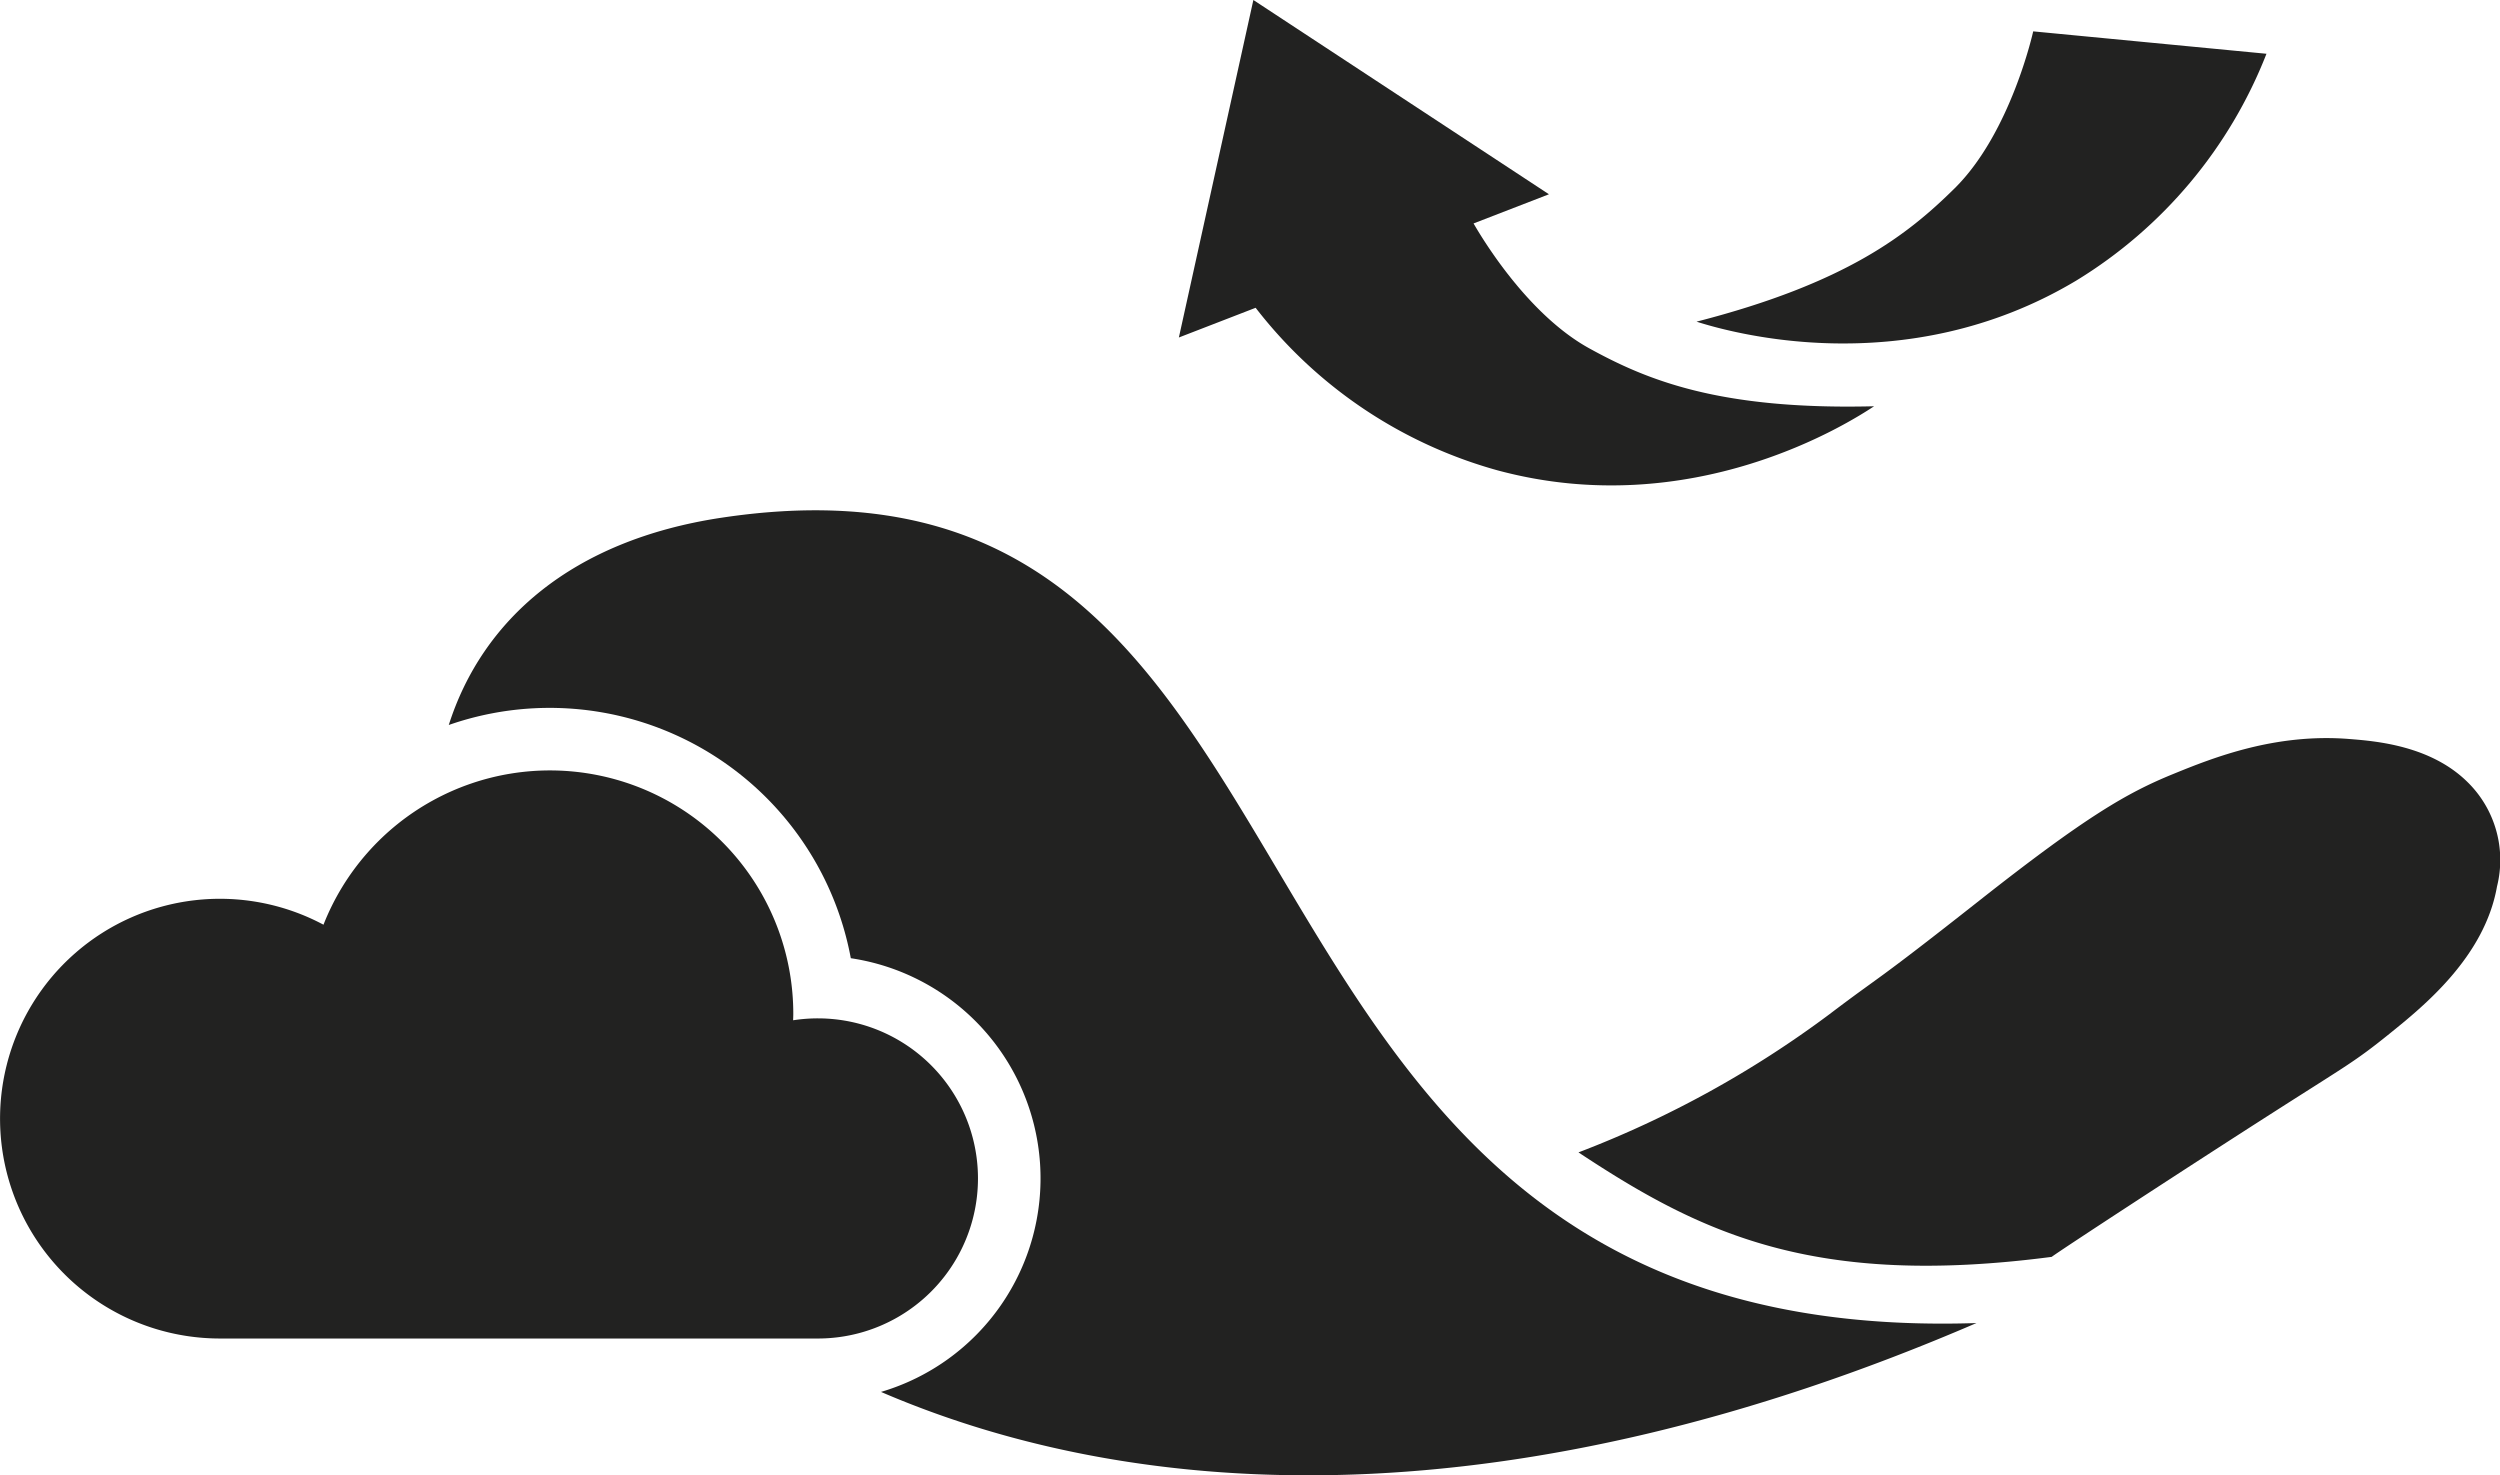
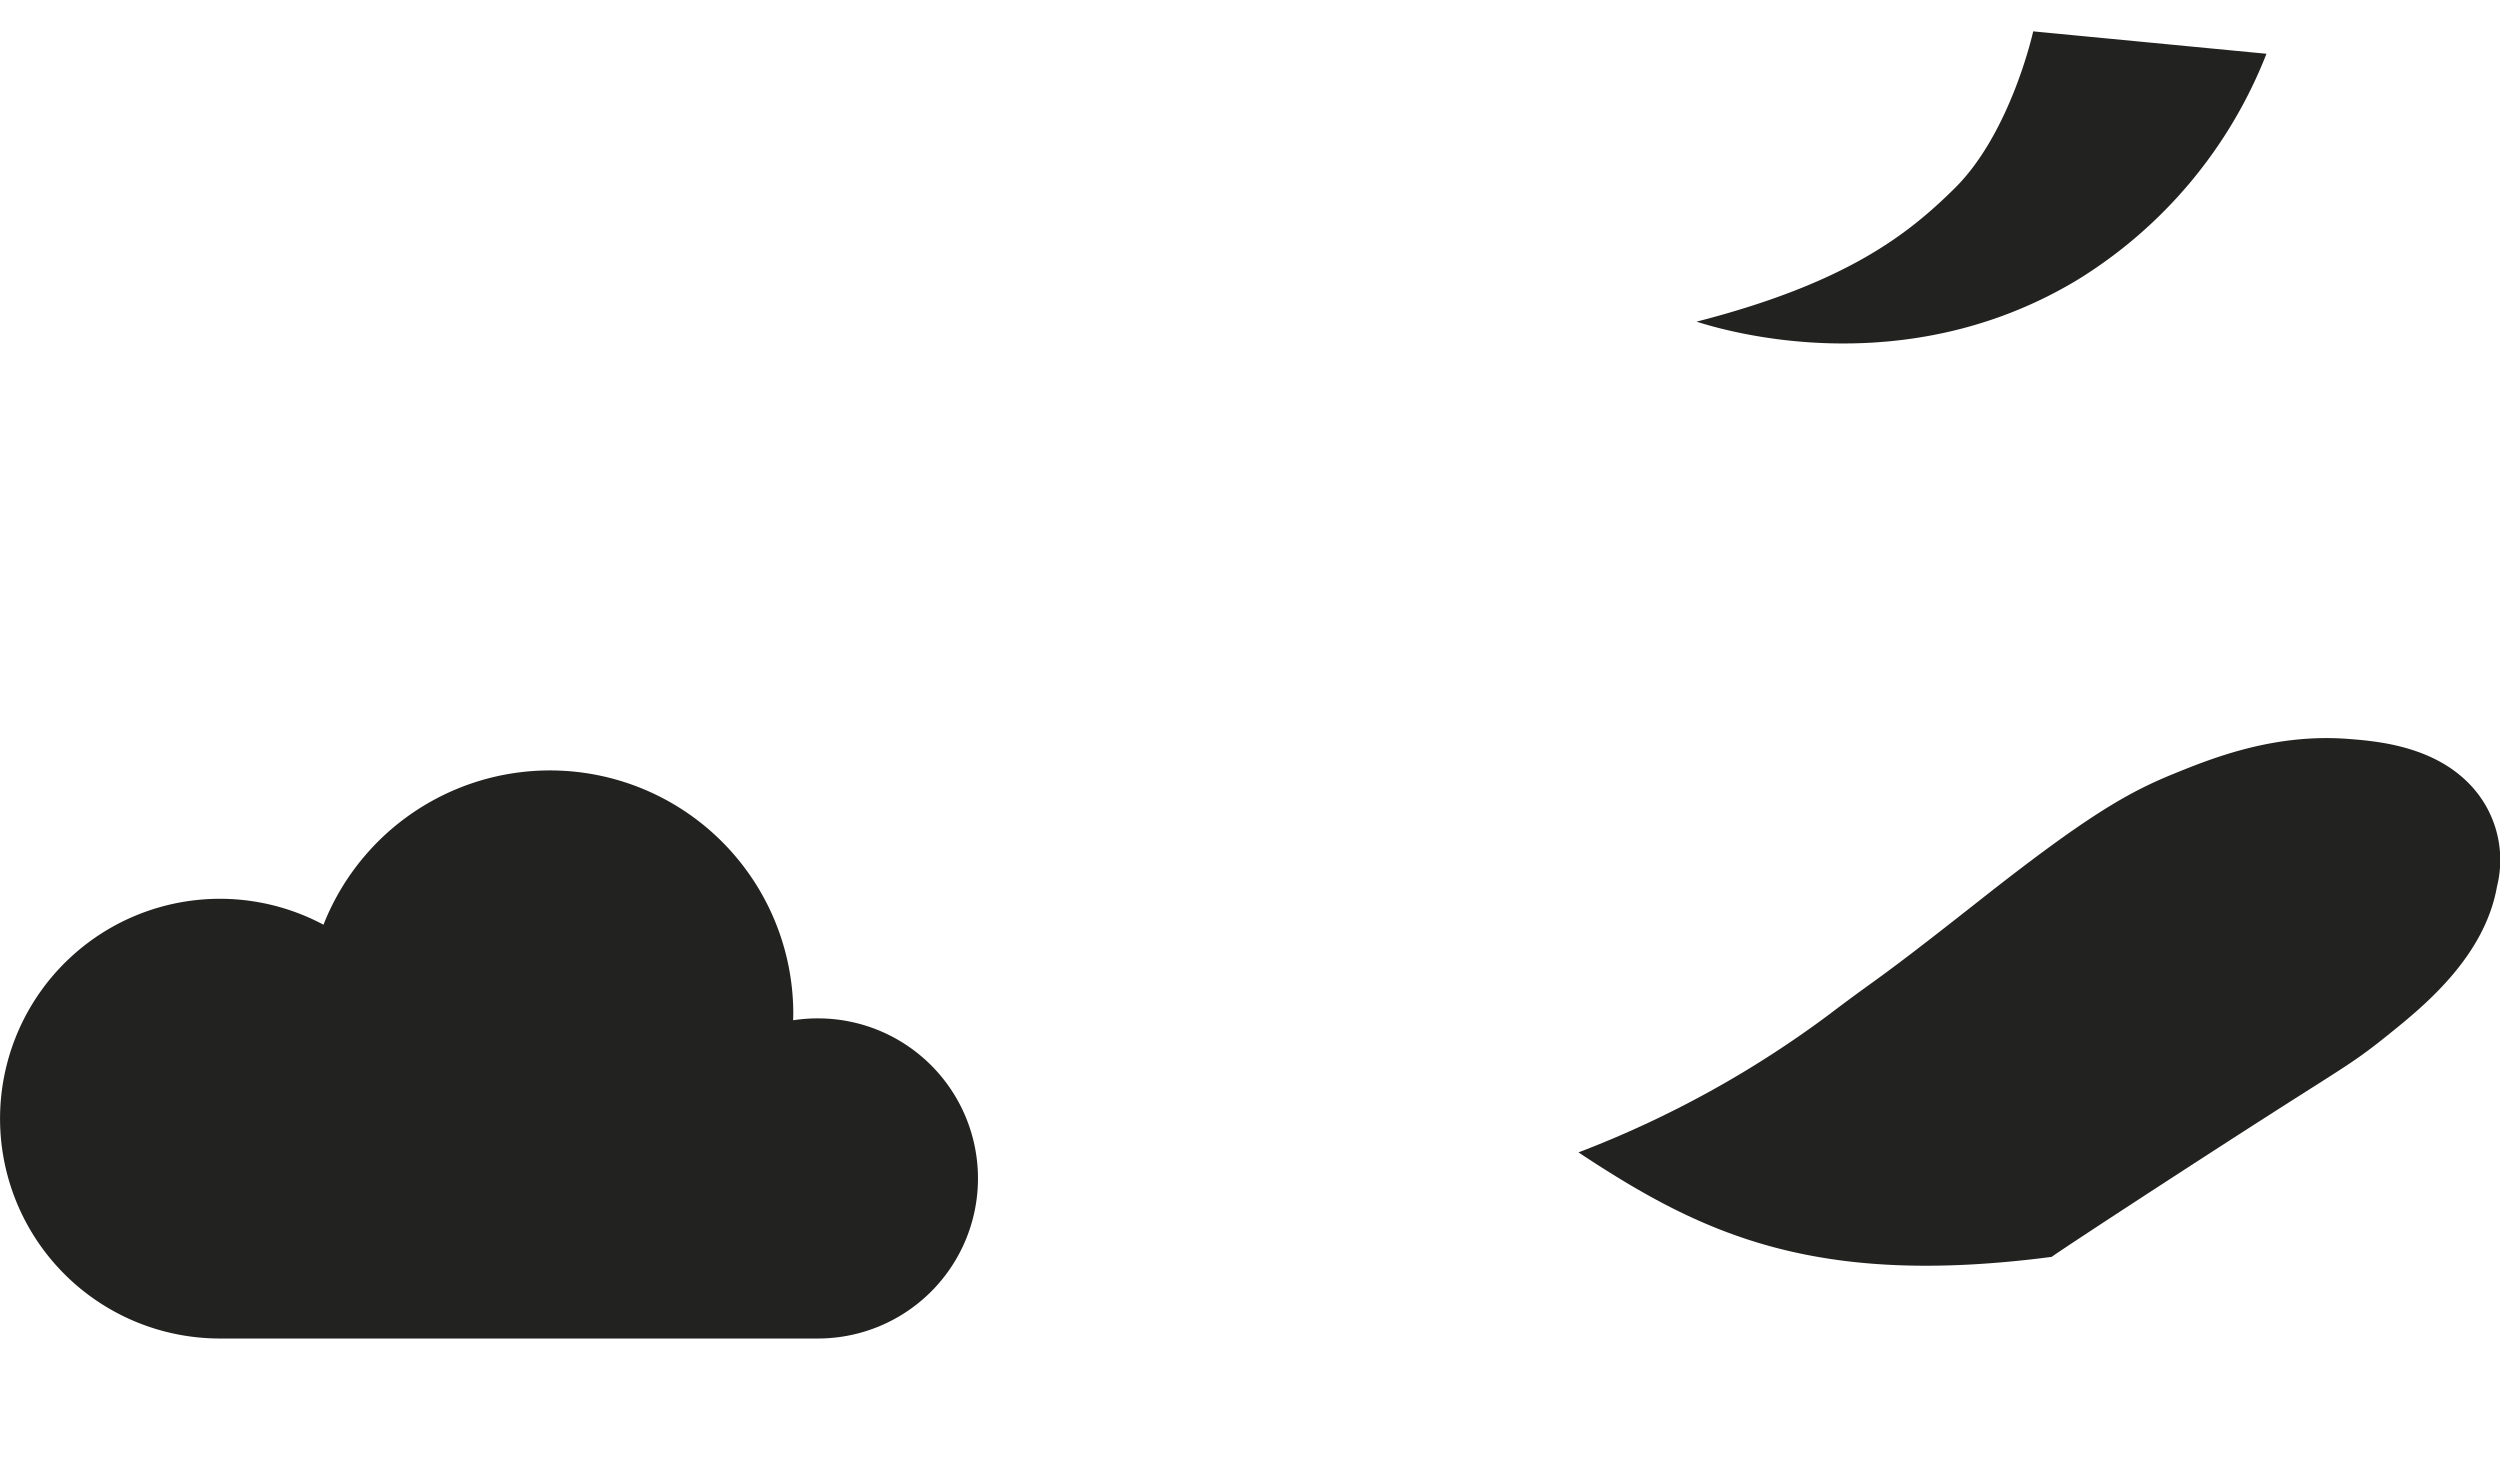
<svg xmlns="http://www.w3.org/2000/svg" id="Icon" viewBox="0 0 166.276 98.124">
  <defs>
    <style>.cls-1{fill:#222221;}</style>
  </defs>
  <title>RZ_PG_Icon_REMOVABLE_LATEX_INSOLE_100s</title>
-   <path class="cls-1" d="M65.221,86.281c-10.001,1.5-15.942,6.82-18.165,13.789a20.371,20.371,0,0,1,26.74,15.512,14.808,14.808,0,0,1,2.008,28.846c17.47,7.525,42.168,8.649,72.859-4.58C94.547,141.637,109.097,79.699,65.221,86.281Z" transform="translate(-17.208 -51.851)" />
  <path class="cls-1" d="M181.312,103.855c-2.459-2.421-6.085-2.712-7.852-2.853-4.93-.395-9.042,1.236-11.744,2.341-3.036,1.241-5.771,2.815-12.875,8.416-7.149,5.636-6.422,4.866-9.937,7.535a69.048,69.048,0,0,1-16.711,9.203c8.129,5.379,15.633,9.021,31.474,6.949.405-.321,8.893-5.873,14.904-9.716,4.768-3.049,5.276-3.278,7.549-5.113,2.269-1.83,6.338-5.113,7.165-9.807A7.255,7.255,0,0,0,181.312,103.855Z" transform="translate(-17.208 -51.851)" />
  <path class="cls-1" d="M71.607,119.583a10.724,10.724,0,0,0-1.648.127c.004-.143.011-.286.011-.43a16.185,16.185,0,0,0-31.247-5.926,14.623,14.623,0,1,0-6.891,27.522H71.607a10.646,10.646,0,1,0,0-21.293Z" transform="translate(-17.208 -51.851)" />
  <path class="cls-1" d="M152.437,53.937l15.515,1.49a30.835,30.835,0,0,1-12.647,15.083c-11.502,6.889-23.36,3.339-25.26,2.735,9.968-2.56,14.058-5.796,17.168-8.87C150.956,60.677,152.437,53.937,152.437,53.937Z" transform="translate(-17.208 -51.851)" />
-   <path class="cls-1" d="M122.917,75.023c-3.997-2.199-6.978-7.055-7.702-8.311l5.014-1.94L100.57,51.851l-4.955,22.447,5.106-1.976a30.686,30.686,0,0,0,16.085,10.811c12.946,3.49,23.385-3.162,25.048-4.261C131.565,79.129,126.748,77.131,122.917,75.023Z" transform="translate(-17.208 -51.851)" />
</svg>